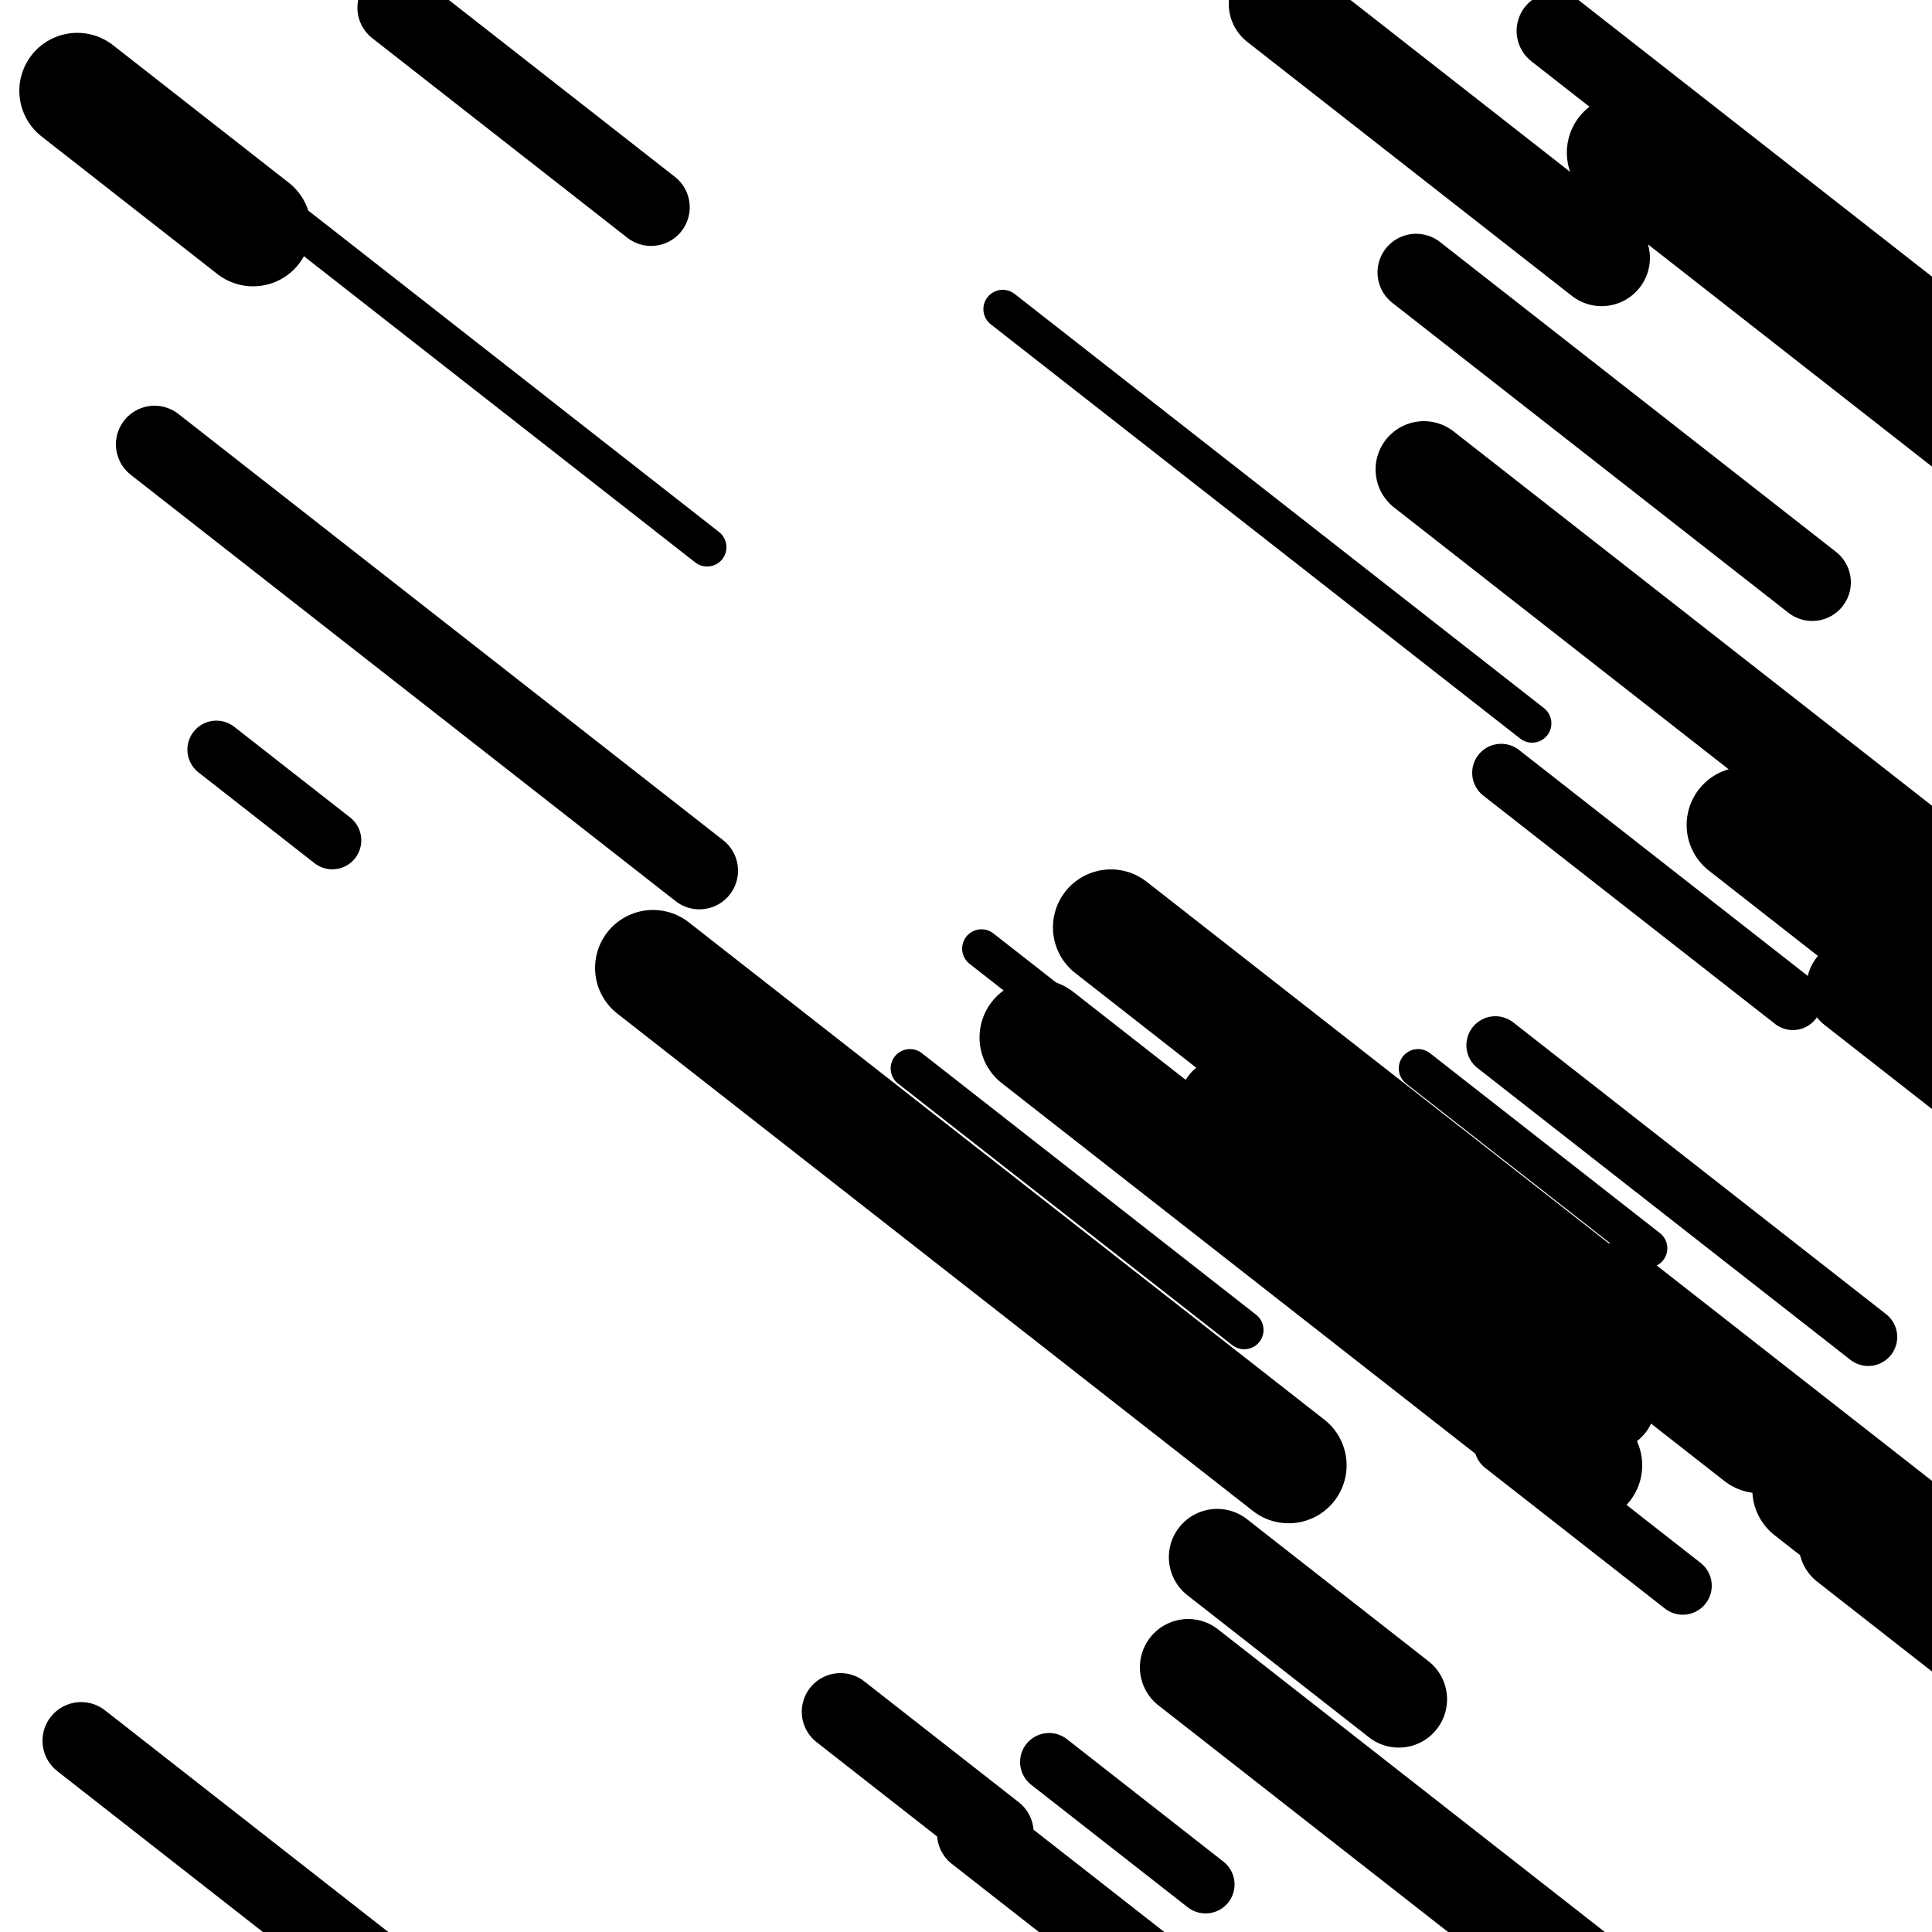
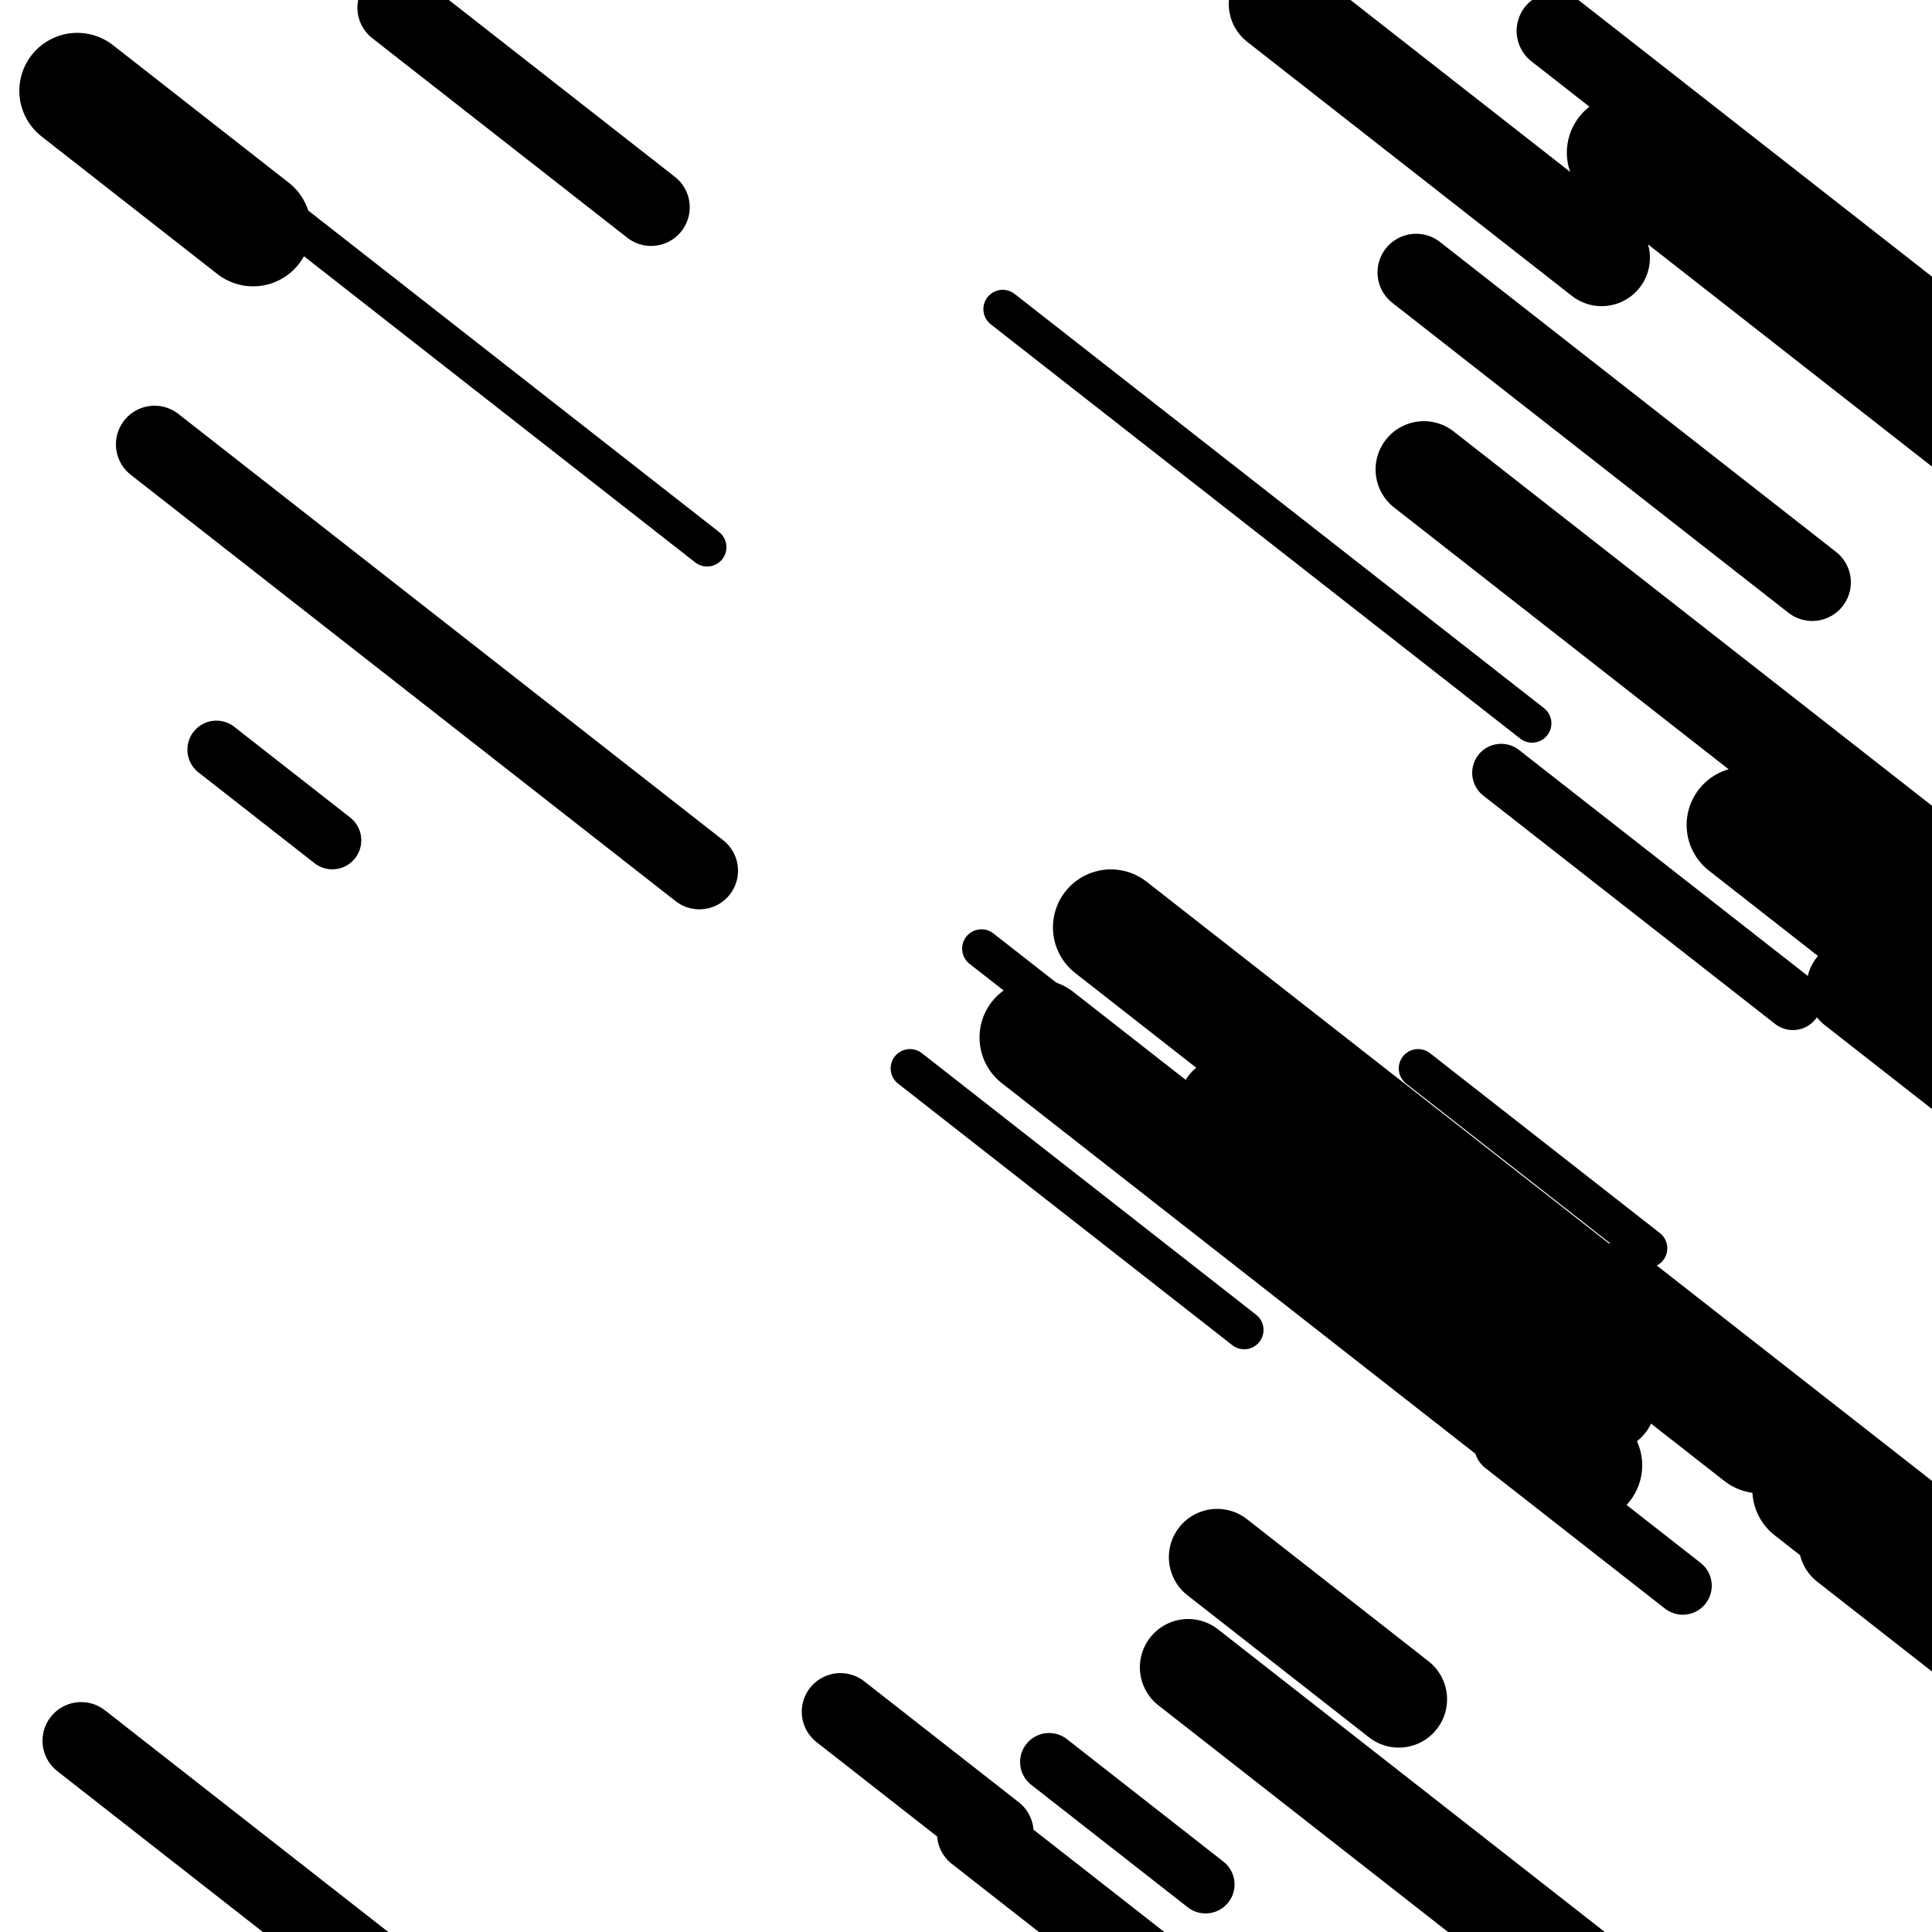
<svg xmlns="http://www.w3.org/2000/svg" viewBox="0 0 1000 1000" height="1000" width="1000">
-   <rect x="0" y="0" width="1000" height="1000" fill="#ffffff" />
  <line opacity="0.8" x1="734" y1="553" x2="853" y2="646.118" stroke="hsl(23, 20%, 30%)" stroke-width="20" stroke-linecap="round" />
  <line opacity="0.8" x1="890" y1="128" x2="1201" y2="371.359" stroke="hsl(23, 20%, 30%)" stroke-width="20" stroke-linecap="round" />
  <line opacity="0.8" x1="508" y1="491" x2="726" y2="661.586" stroke="hsl(213, 20%, 70%)" stroke-width="20" stroke-linecap="round" />
  <line opacity="0.8" x1="579" y1="995" x2="676" y2="1070.903" stroke="hsl(213, 20%, 70%)" stroke-width="20" stroke-linecap="round" />
  <line opacity="0.8" x1="471" y1="553" x2="644" y2="688.373" stroke="hsl(173, 20%, 50%)" stroke-width="20" stroke-linecap="round" />
  <line opacity="0.8" x1="59" y1="43" x2="366" y2="283.229" stroke="hsl(193, 20%, 60%)" stroke-width="20" stroke-linecap="round" />
  <line opacity="0.8" x1="519" y1="160" x2="793" y2="374.406" stroke="hsl(193, 20%, 60%)" stroke-width="20" stroke-linecap="round" />
  <line opacity="0.8" x1="832" y1="678" x2="1182" y2="951.877" stroke="hsl(213, 20%, 70%)" stroke-width="30" stroke-linecap="round" />
  <line opacity="0.8" x1="777" y1="400" x2="928" y2="518.158" stroke="hsl(3, 20%, 20%)" stroke-width="30" stroke-linecap="round" />
  <line opacity="0.8" x1="543" y1="912" x2="624" y2="975.383" stroke="hsl(23, 20%, 30%)" stroke-width="30" stroke-linecap="round" />
  <line opacity="0.8" x1="112" y1="388" x2="172" y2="434.95" stroke="hsl(23, 20%, 30%)" stroke-width="30" stroke-linecap="round" />
-   <line opacity="0.8" x1="774" y1="541" x2="967" y2="692.023" stroke="hsl(173, 20%, 50%)" stroke-width="30" stroke-linecap="round" />
  <line opacity="0.8" x1="778" y1="748" x2="871" y2="820.773" stroke="hsl(213, 20%, 70%)" stroke-width="30" stroke-linecap="round" />
  <line opacity="0.8" x1="837" y1="658" x2="991" y2="778.506" stroke="hsl(173, 20%, 50%)" stroke-width="30" stroke-linecap="round" />
  <line opacity="0.8" x1="205" y1="4" x2="337" y2="107.291" stroke="hsl(173, 20%, 50%)" stroke-width="40" stroke-linecap="round" />
  <line opacity="0.8" x1="505" y1="949" x2="607" y2="1028.815" stroke="hsl(193, 20%, 60%)" stroke-width="40" stroke-linecap="round" />
  <line opacity="0.8" x1="80" y1="230" x2="362" y2="450.666" stroke="hsl(23, 20%, 30%)" stroke-width="40" stroke-linecap="round" />
  <line opacity="0.8" x1="733" y1="141" x2="938" y2="301.413" stroke="hsl(23, 20%, 30%)" stroke-width="40" stroke-linecap="round" />
  <line opacity="0.8" x1="805" y1="16" x2="1046" y2="204.584" stroke="hsl(3, 20%, 20%)" stroke-width="40" stroke-linecap="round" />
  <line opacity="0.8" x1="42" y1="901" x2="362" y2="1151.402" stroke="hsl(3, 20%, 20%)" stroke-width="40" stroke-linecap="round" />
  <line opacity="0.8" x1="435" y1="886" x2="515" y2="948.6" stroke="hsl(23, 20%, 30%)" stroke-width="40" stroke-linecap="round" />
  <line opacity="0.8" x1="630" y1="806" x2="724" y2="879.555" stroke="hsl(173, 20%, 50%)" stroke-width="50" stroke-linecap="round" />
  <line opacity="0.8" x1="737" y1="243" x2="1040" y2="480.099" stroke="hsl(23, 20%, 30%)" stroke-width="50" stroke-linecap="round" />
  <line opacity="0.8" x1="635" y1="572" x2="832" y2="726.153" stroke="hsl(193, 20%, 60%)" stroke-width="50" stroke-linecap="round" />
  <line opacity="0.8" x1="615" y1="863" x2="947" y2="1122.792" stroke="hsl(213, 20%, 70%)" stroke-width="50" stroke-linecap="round" />
  <line opacity="0.8" x1="661" y1="2" x2="829" y2="133.461" stroke="hsl(173, 20%, 50%)" stroke-width="50" stroke-linecap="round" />
  <line opacity="0.8" x1="960" y1="511" x2="1229" y2="721.494" stroke="hsl(3, 20%, 20%)" stroke-width="50" stroke-linecap="round" />
  <line opacity="0.8" x1="956" y1="799" x2="1266" y2="1041.576" stroke="hsl(3, 20%, 20%)" stroke-width="50" stroke-linecap="round" />
  <line opacity="0.8" x1="575" y1="480" x2="911" y2="742.922" stroke="hsl(193, 20%, 60%)" stroke-width="60" stroke-linecap="round" />
  <line opacity="0.8" x1="903" y1="427" x2="1097" y2="578.806" stroke="hsl(23, 20%, 30%)" stroke-width="60" stroke-linecap="round" />
  <line opacity="0.8" x1="937" y1="771" x2="1170" y2="953.324" stroke="hsl(193, 20%, 60%)" stroke-width="60" stroke-linecap="round" />
  <line opacity="0.8" x1="841" y1="79" x2="1061" y2="251.151" stroke="hsl(23, 20%, 30%)" stroke-width="60" stroke-linecap="round" />
-   <line opacity="0.8" x1="338" y1="501" x2="667" y2="758.444" stroke="hsl(213, 20%, 70%)" stroke-width="60" stroke-linecap="round" />
  <line opacity="0.8" x1="40" y1="47" x2="131" y2="118.208" stroke="hsl(23, 20%, 30%)" stroke-width="60" stroke-linecap="round" />
  <line opacity="0.8" x1="537" y1="537" x2="820" y2="758.449" stroke="hsl(23, 20%, 30%)" stroke-width="60" stroke-linecap="round" />
</svg>